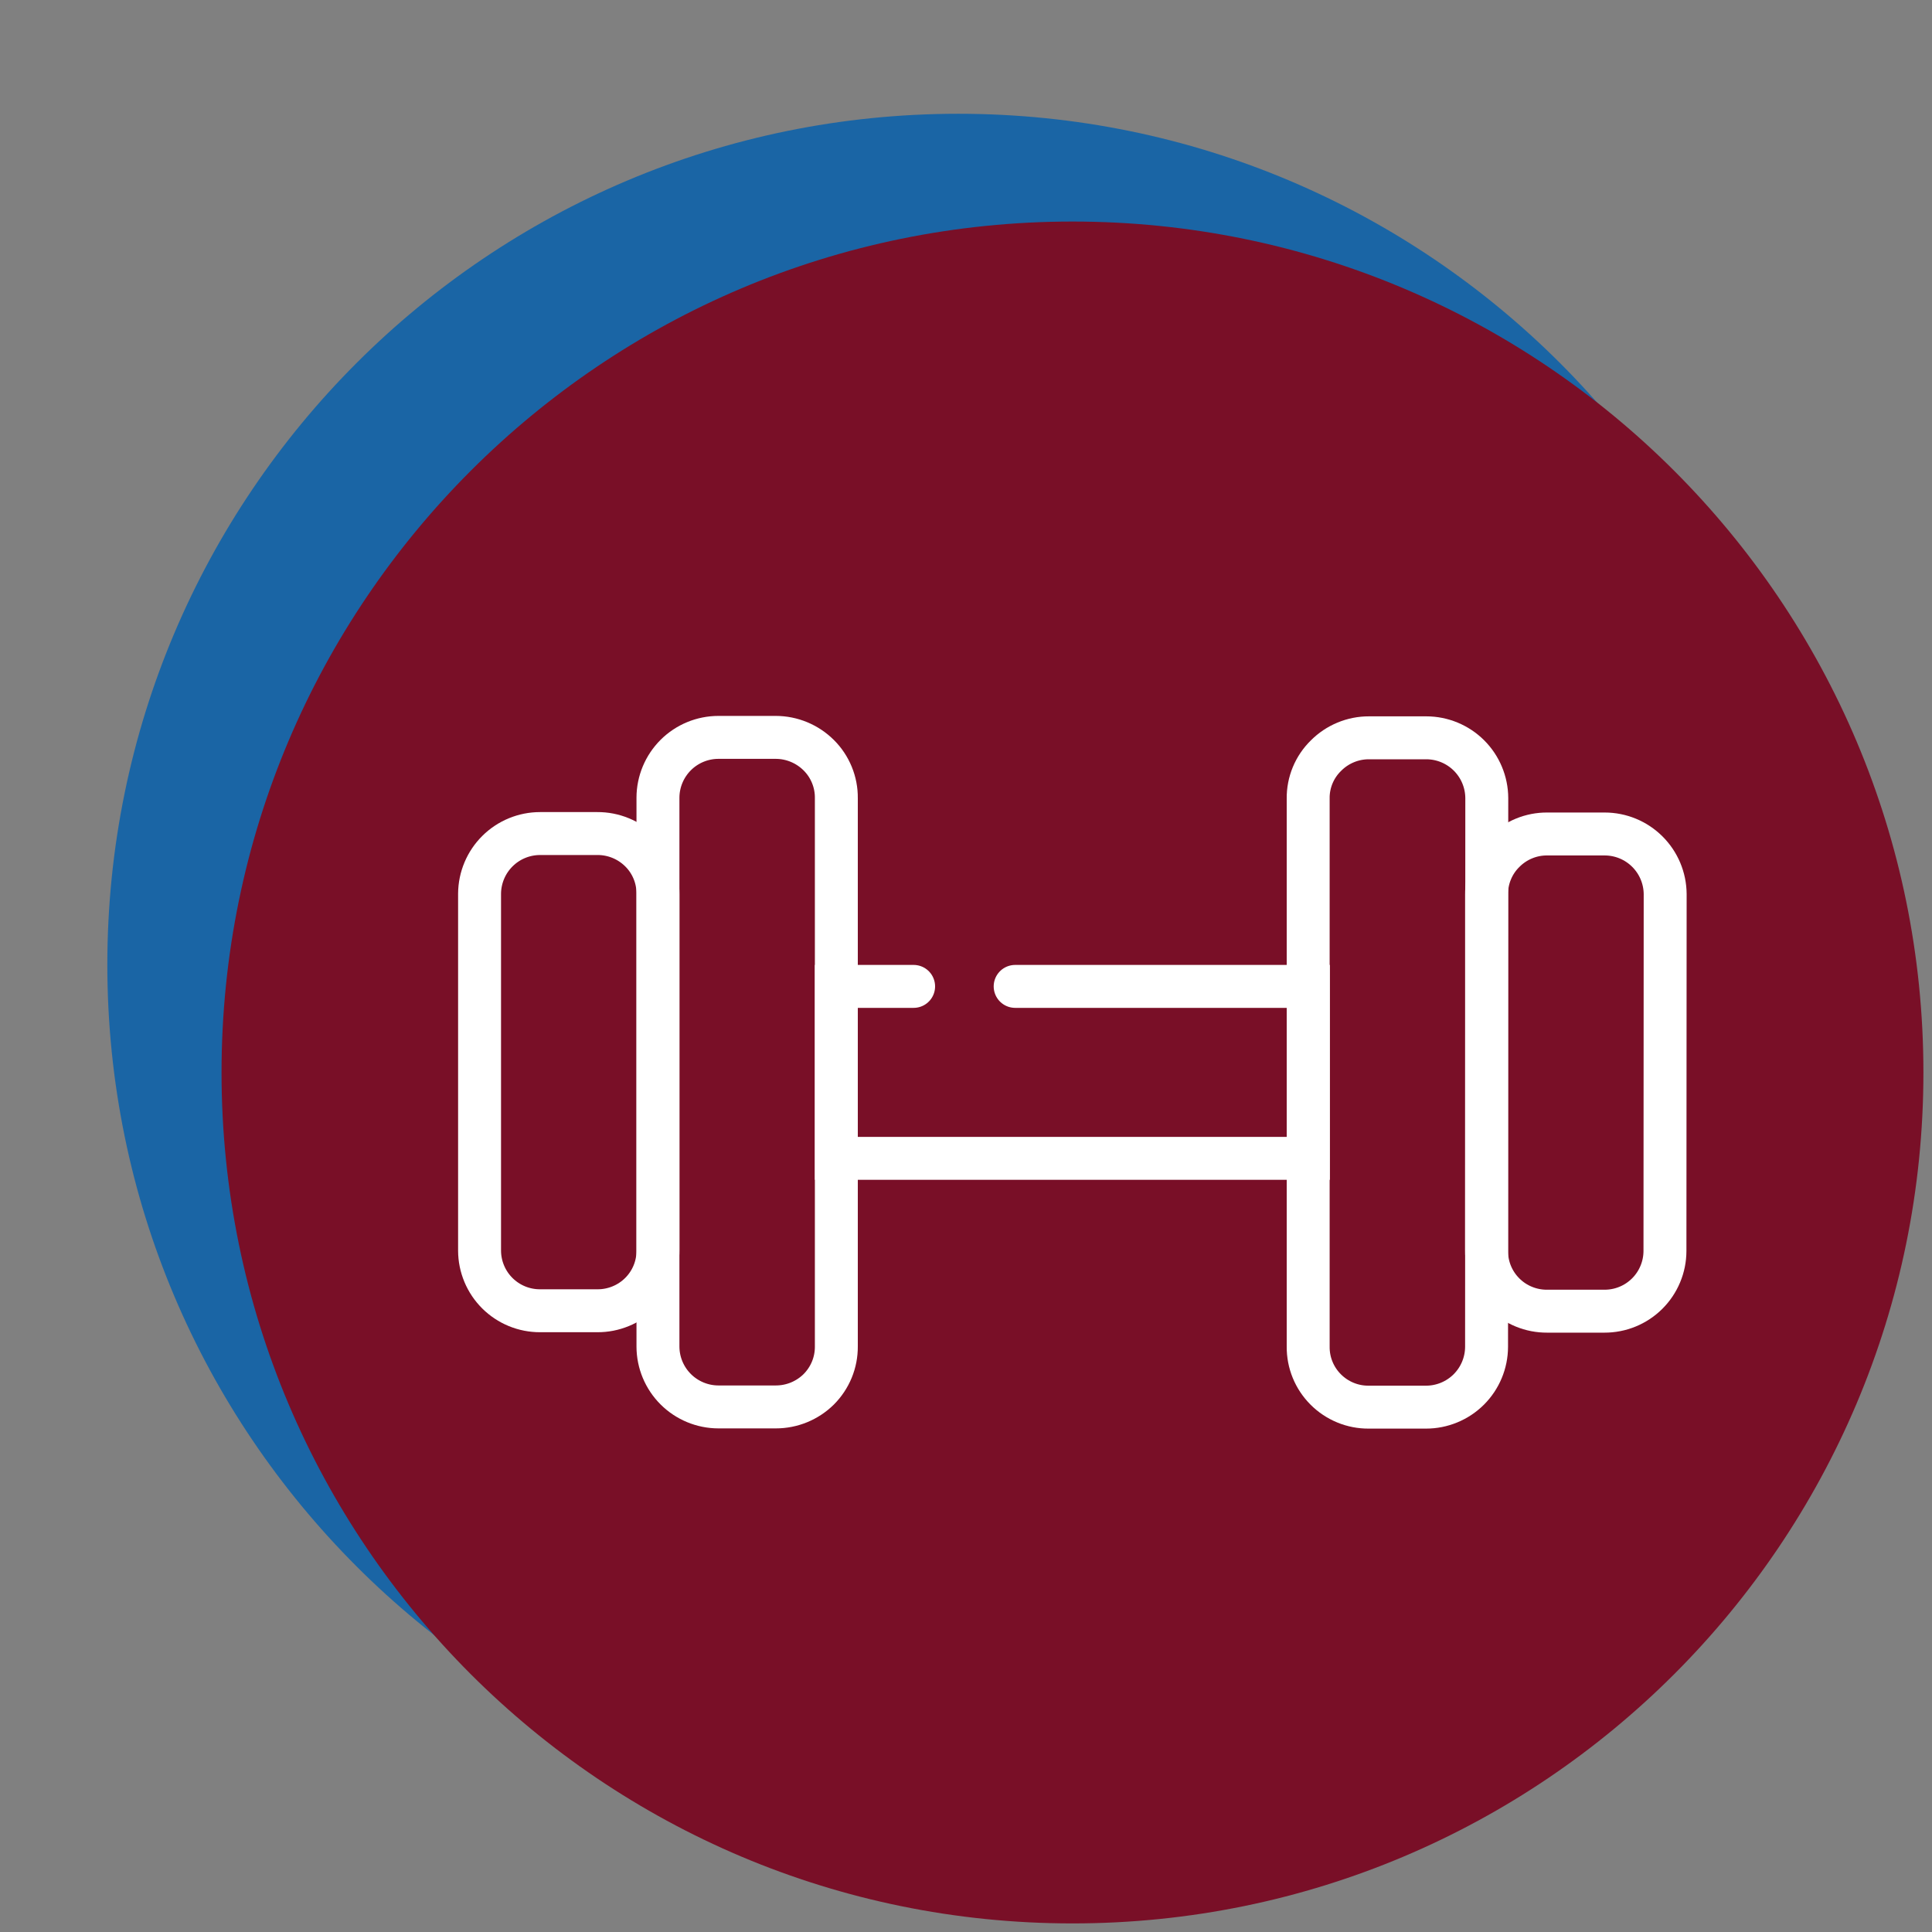
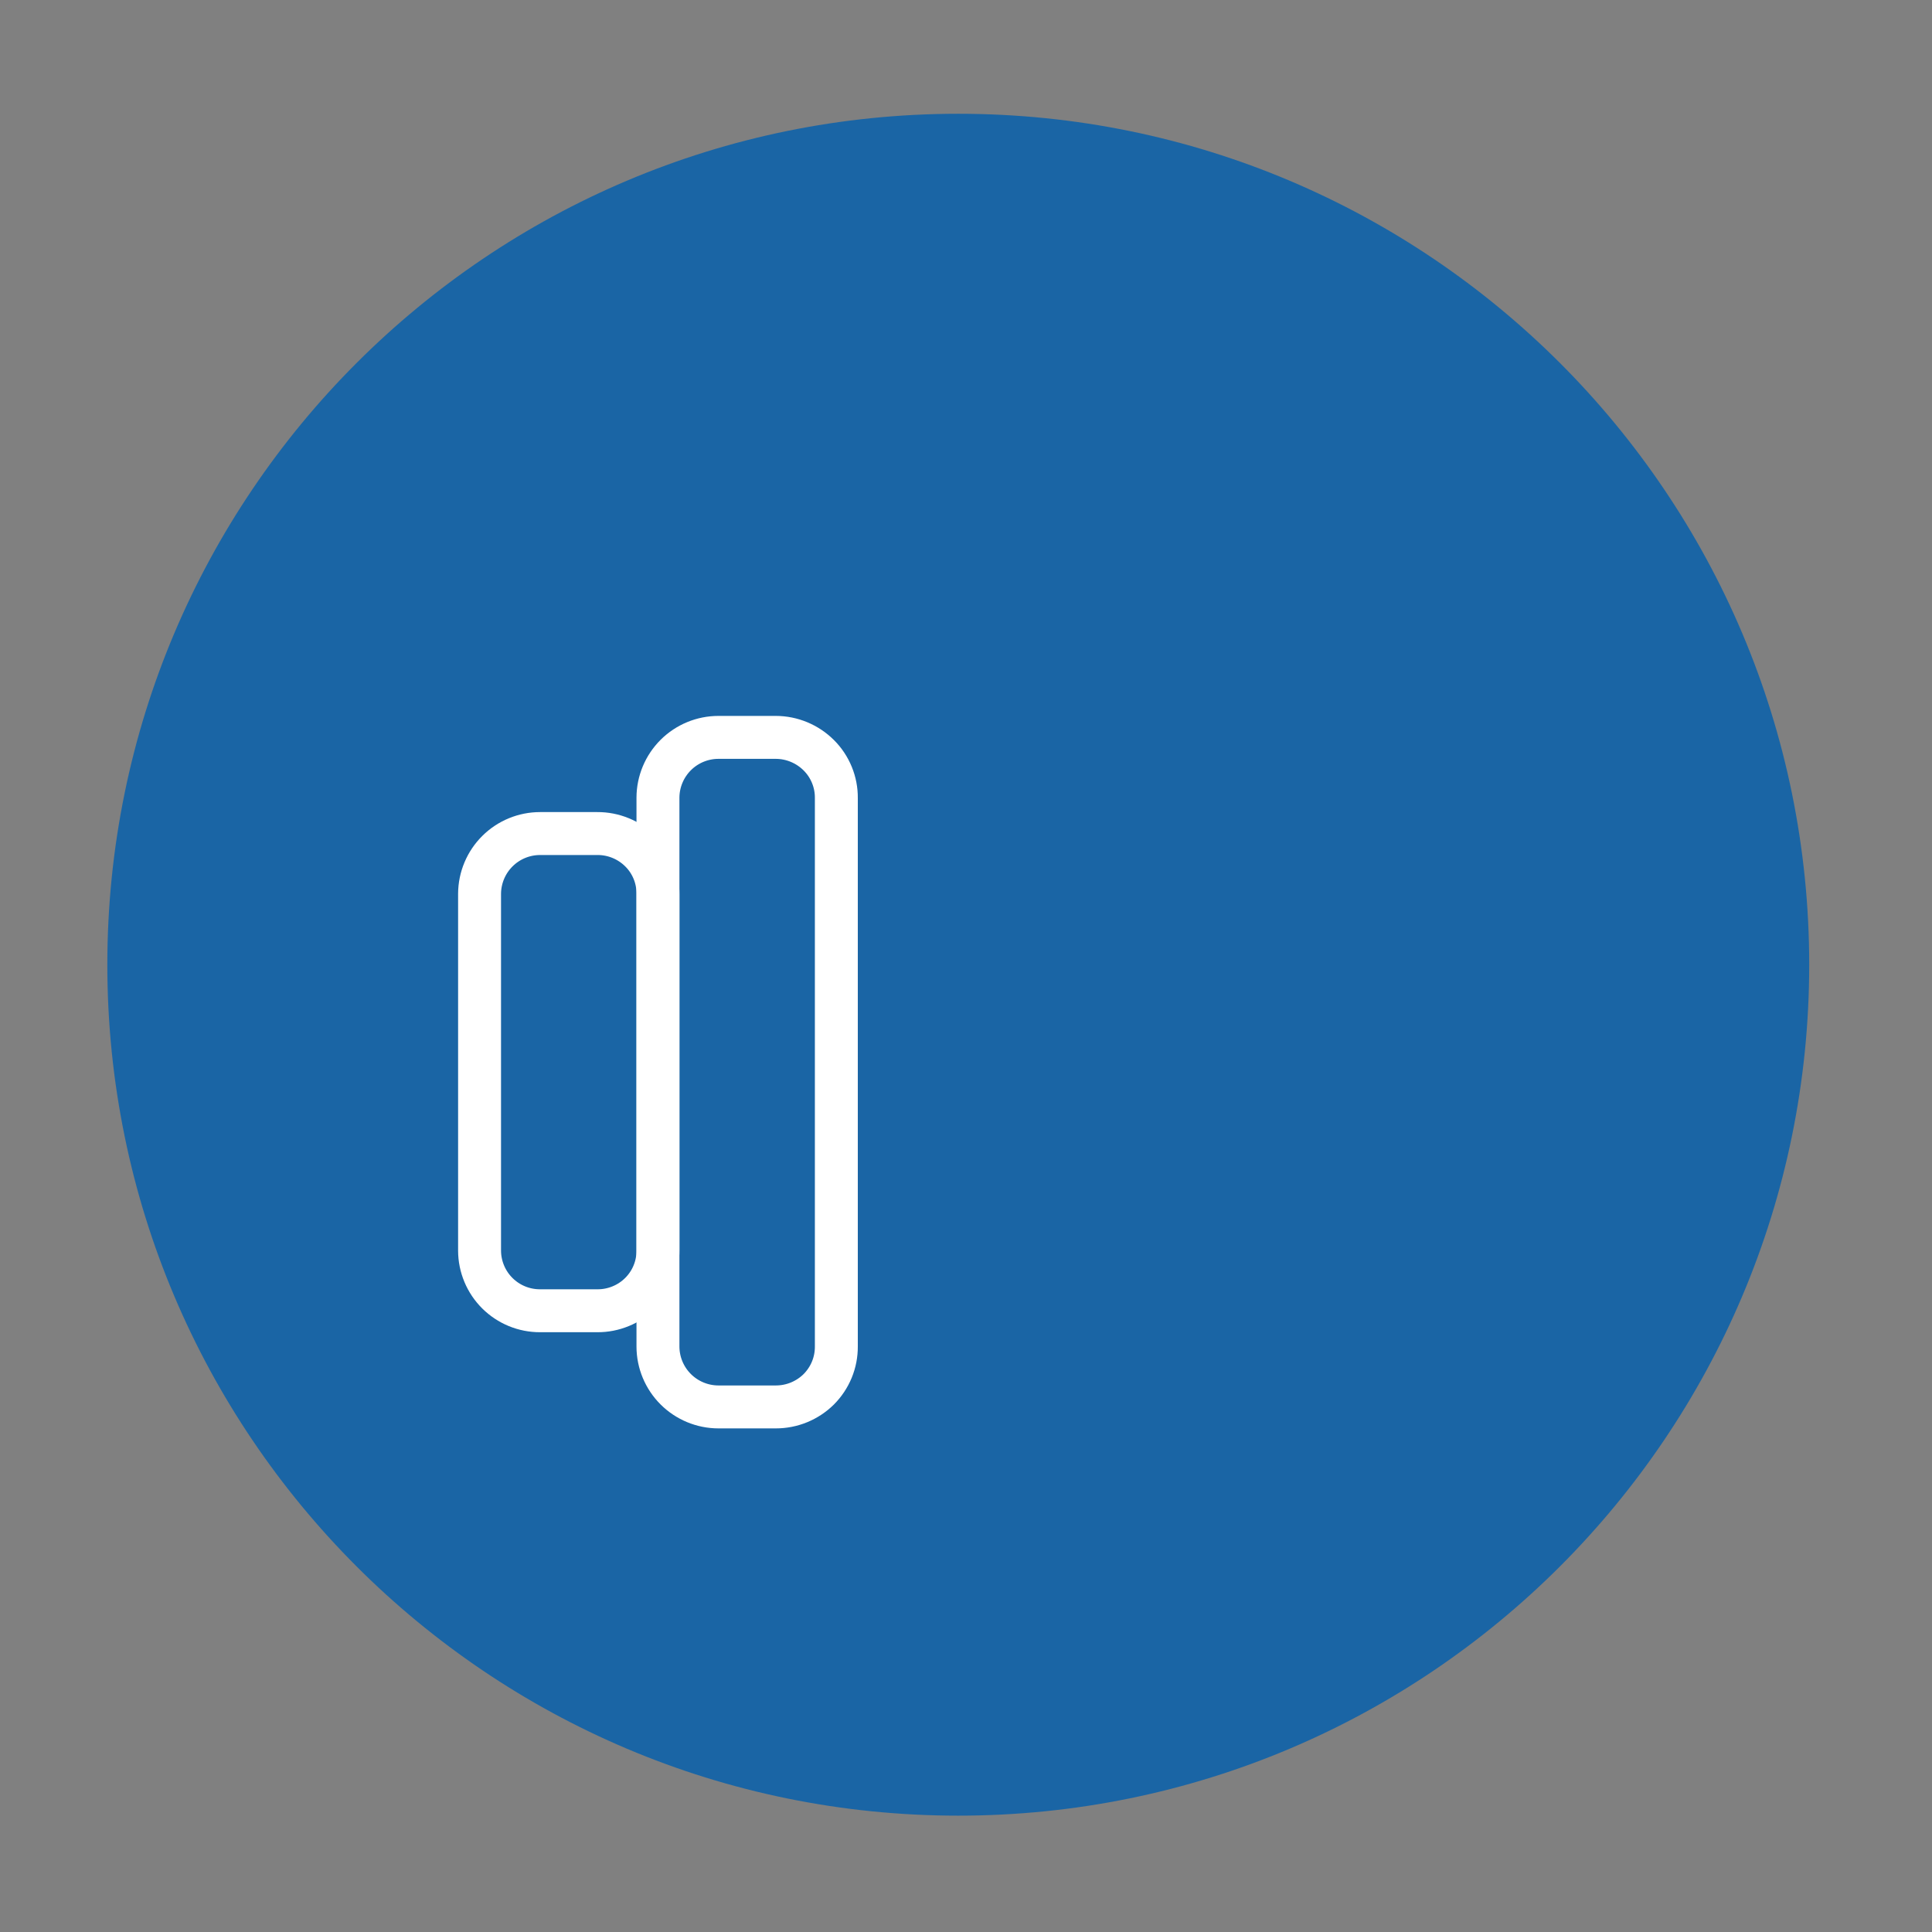
<svg xmlns="http://www.w3.org/2000/svg" width="90" height="90" viewBox="0 0 90 90" fill="none">
  <rect x="0" y="0" width="90" height="90" fill="#808080" stroke="none" />
  <path d="M44.64 84.58C66.533 84.58 84.28 66.832 84.28 44.94C84.28 23.047 66.533 5.3 44.64 5.3C22.747 5.3 5 23.047 5 44.94C5 66.832 22.747 84.58 44.64 84.58Z" fill="#1A65A5" />
-   <path d="M49.96 89.6C71.852 89.6 89.6 71.853 89.6 49.96C89.6 28.068 71.852 10.32 49.96 10.32C28.067 10.32 10.32 28.068 10.32 49.96C10.32 71.853 28.067 89.6 49.96 89.6Z" fill="#790F27" />
  <path d="M30.65 62.73C30.652 63.476 30.951 64.191 31.479 64.717C32.008 65.244 32.724 65.54 33.47 65.54H36.14C36.889 65.541 37.607 65.246 38.14 64.72C38.402 64.457 38.61 64.145 38.751 63.802C38.892 63.459 38.963 63.091 38.96 62.72V37.18C38.964 36.808 38.893 36.44 38.752 36.097C38.611 35.753 38.403 35.441 38.14 35.18V35.18C37.608 34.651 36.89 34.352 36.14 34.35H33.47C32.724 34.35 32.008 34.645 31.479 35.172C30.951 35.699 30.652 36.413 30.65 37.16V62.73Z" stroke="white" stroke-width="2" stroke-miterlimit="10" />
  <path d="M22.34 58.26C22.341 58.629 22.415 58.994 22.558 59.335C22.7 59.675 22.908 59.984 23.17 60.244C23.432 60.504 23.742 60.71 24.084 60.85C24.425 60.99 24.791 61.061 25.16 61.06H27.83C28.201 61.062 28.568 60.99 28.912 60.849C29.255 60.709 29.567 60.502 29.83 60.24C30.093 59.978 30.301 59.667 30.442 59.323C30.583 58.98 30.654 58.611 30.65 58.24V41.65C30.654 41.279 30.584 40.91 30.443 40.567C30.302 40.223 30.094 39.911 29.83 39.65V39.65C29.567 39.389 29.255 39.182 28.912 39.041C28.568 38.9 28.201 38.828 27.83 38.83H25.16C24.415 38.83 23.701 39.124 23.173 39.649C22.645 40.173 22.345 40.886 22.34 41.63V58.26Z" stroke="white" stroke-width="2" stroke-miterlimit="10" />
-   <path d="M69.26 37.18C69.257 36.434 68.959 35.719 68.431 35.193C67.902 34.666 67.186 34.37 66.44 34.37H63.77C63.398 34.369 63.03 34.442 62.687 34.585C62.344 34.727 62.032 34.936 61.77 35.2C61.503 35.46 61.292 35.771 61.149 36.115C61.007 36.459 60.935 36.828 60.94 37.2V62.73C60.936 63.101 61.007 63.47 61.148 63.813C61.289 64.157 61.497 64.468 61.76 64.73V64.73C62.023 64.993 62.334 65.2 62.678 65.341C63.021 65.482 63.389 65.553 63.76 65.55H66.43C67.176 65.55 67.892 65.254 68.421 64.728C68.949 64.201 69.248 63.486 69.25 62.74L69.26 37.18Z" stroke="white" stroke-width="2" stroke-miterlimit="10" />
-   <path d="M77.57 41.65C77.565 40.905 77.265 40.193 76.737 39.669C76.209 39.144 75.495 38.85 74.75 38.85H72.08C71.709 38.847 71.341 38.918 70.998 39.059C70.654 39.2 70.343 39.407 70.08 39.67C69.814 39.93 69.603 40.241 69.461 40.585C69.318 40.929 69.246 41.298 69.25 41.67V58.26C69.246 58.631 69.317 58.999 69.458 59.343C69.599 59.686 69.807 59.998 70.07 60.26V60.26C70.332 60.522 70.644 60.73 70.988 60.87C71.331 61.011 71.699 61.082 72.07 61.08H74.74C75.109 61.081 75.475 61.01 75.816 60.87C76.158 60.73 76.468 60.524 76.73 60.264C76.992 60.004 77.2 59.695 77.342 59.354C77.485 59.014 77.559 58.649 77.56 58.28L77.57 41.65Z" stroke="white" stroke-width="2" stroke-miterlimit="10" />
-   <path d="M42.56 45.95H38.96V53.96H60.95V45.95H47.29" stroke="white" stroke-width="2" stroke-miterlimit="10" stroke-linecap="round" />
</svg>